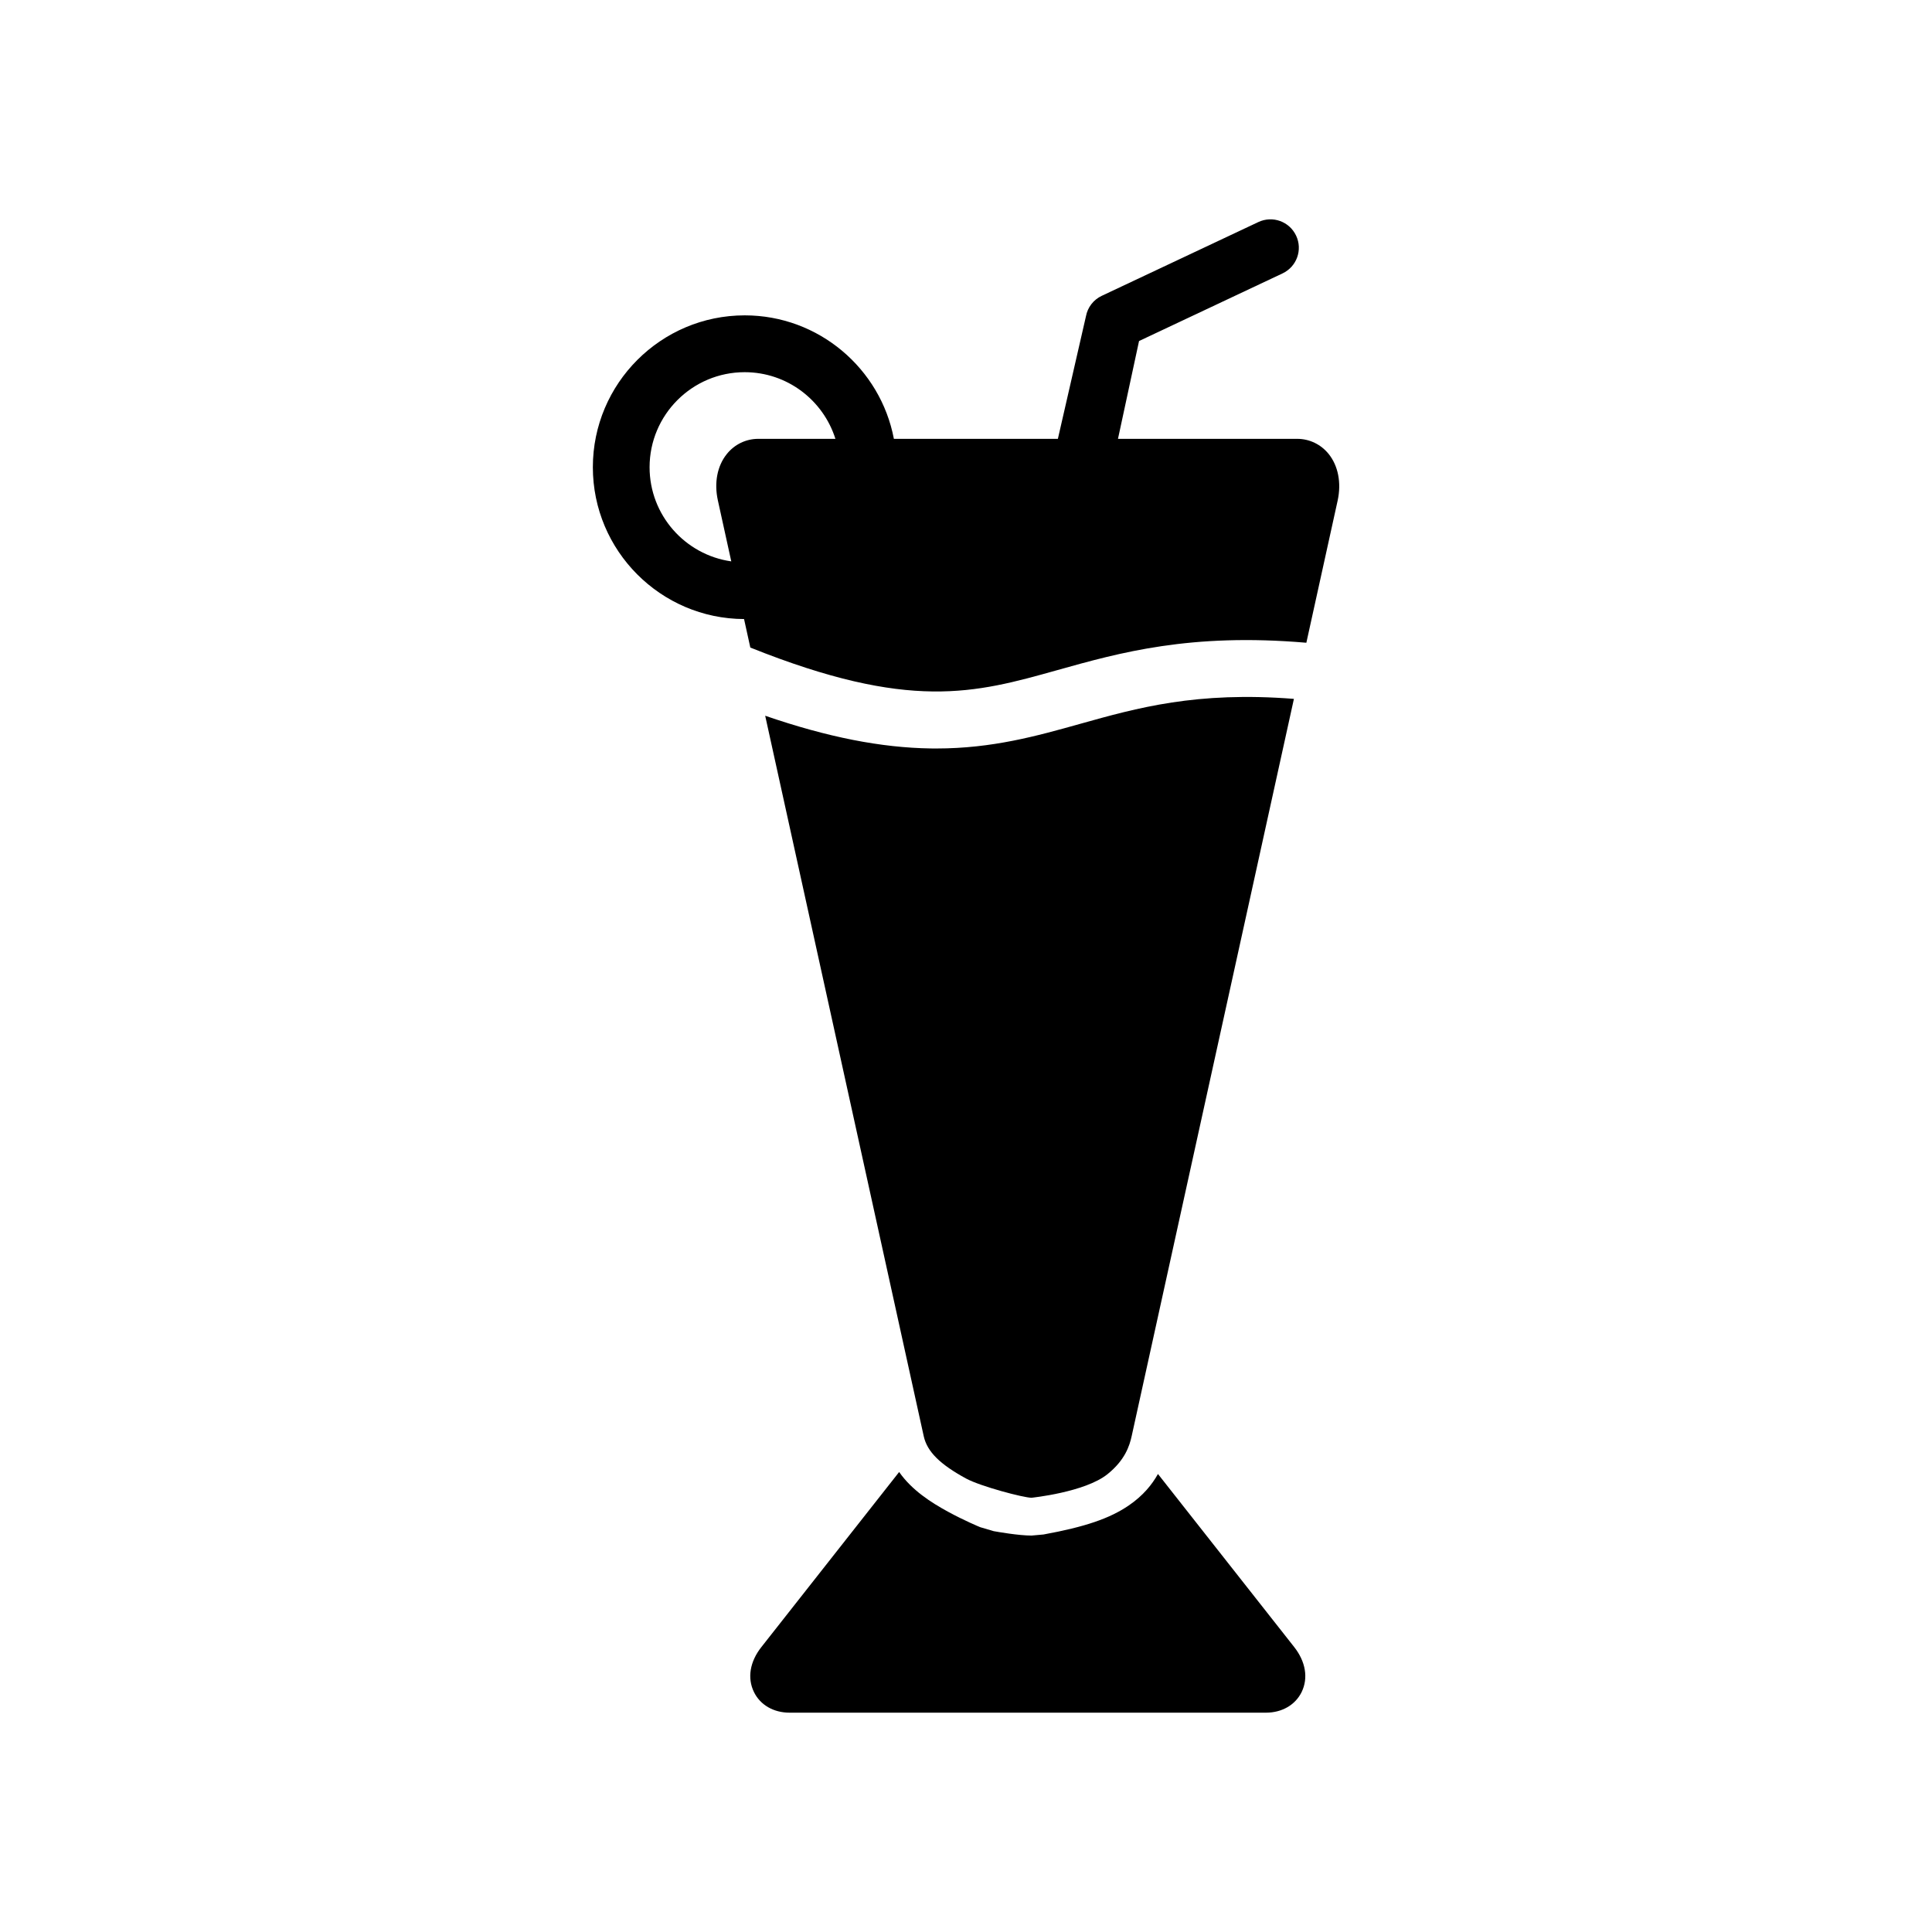
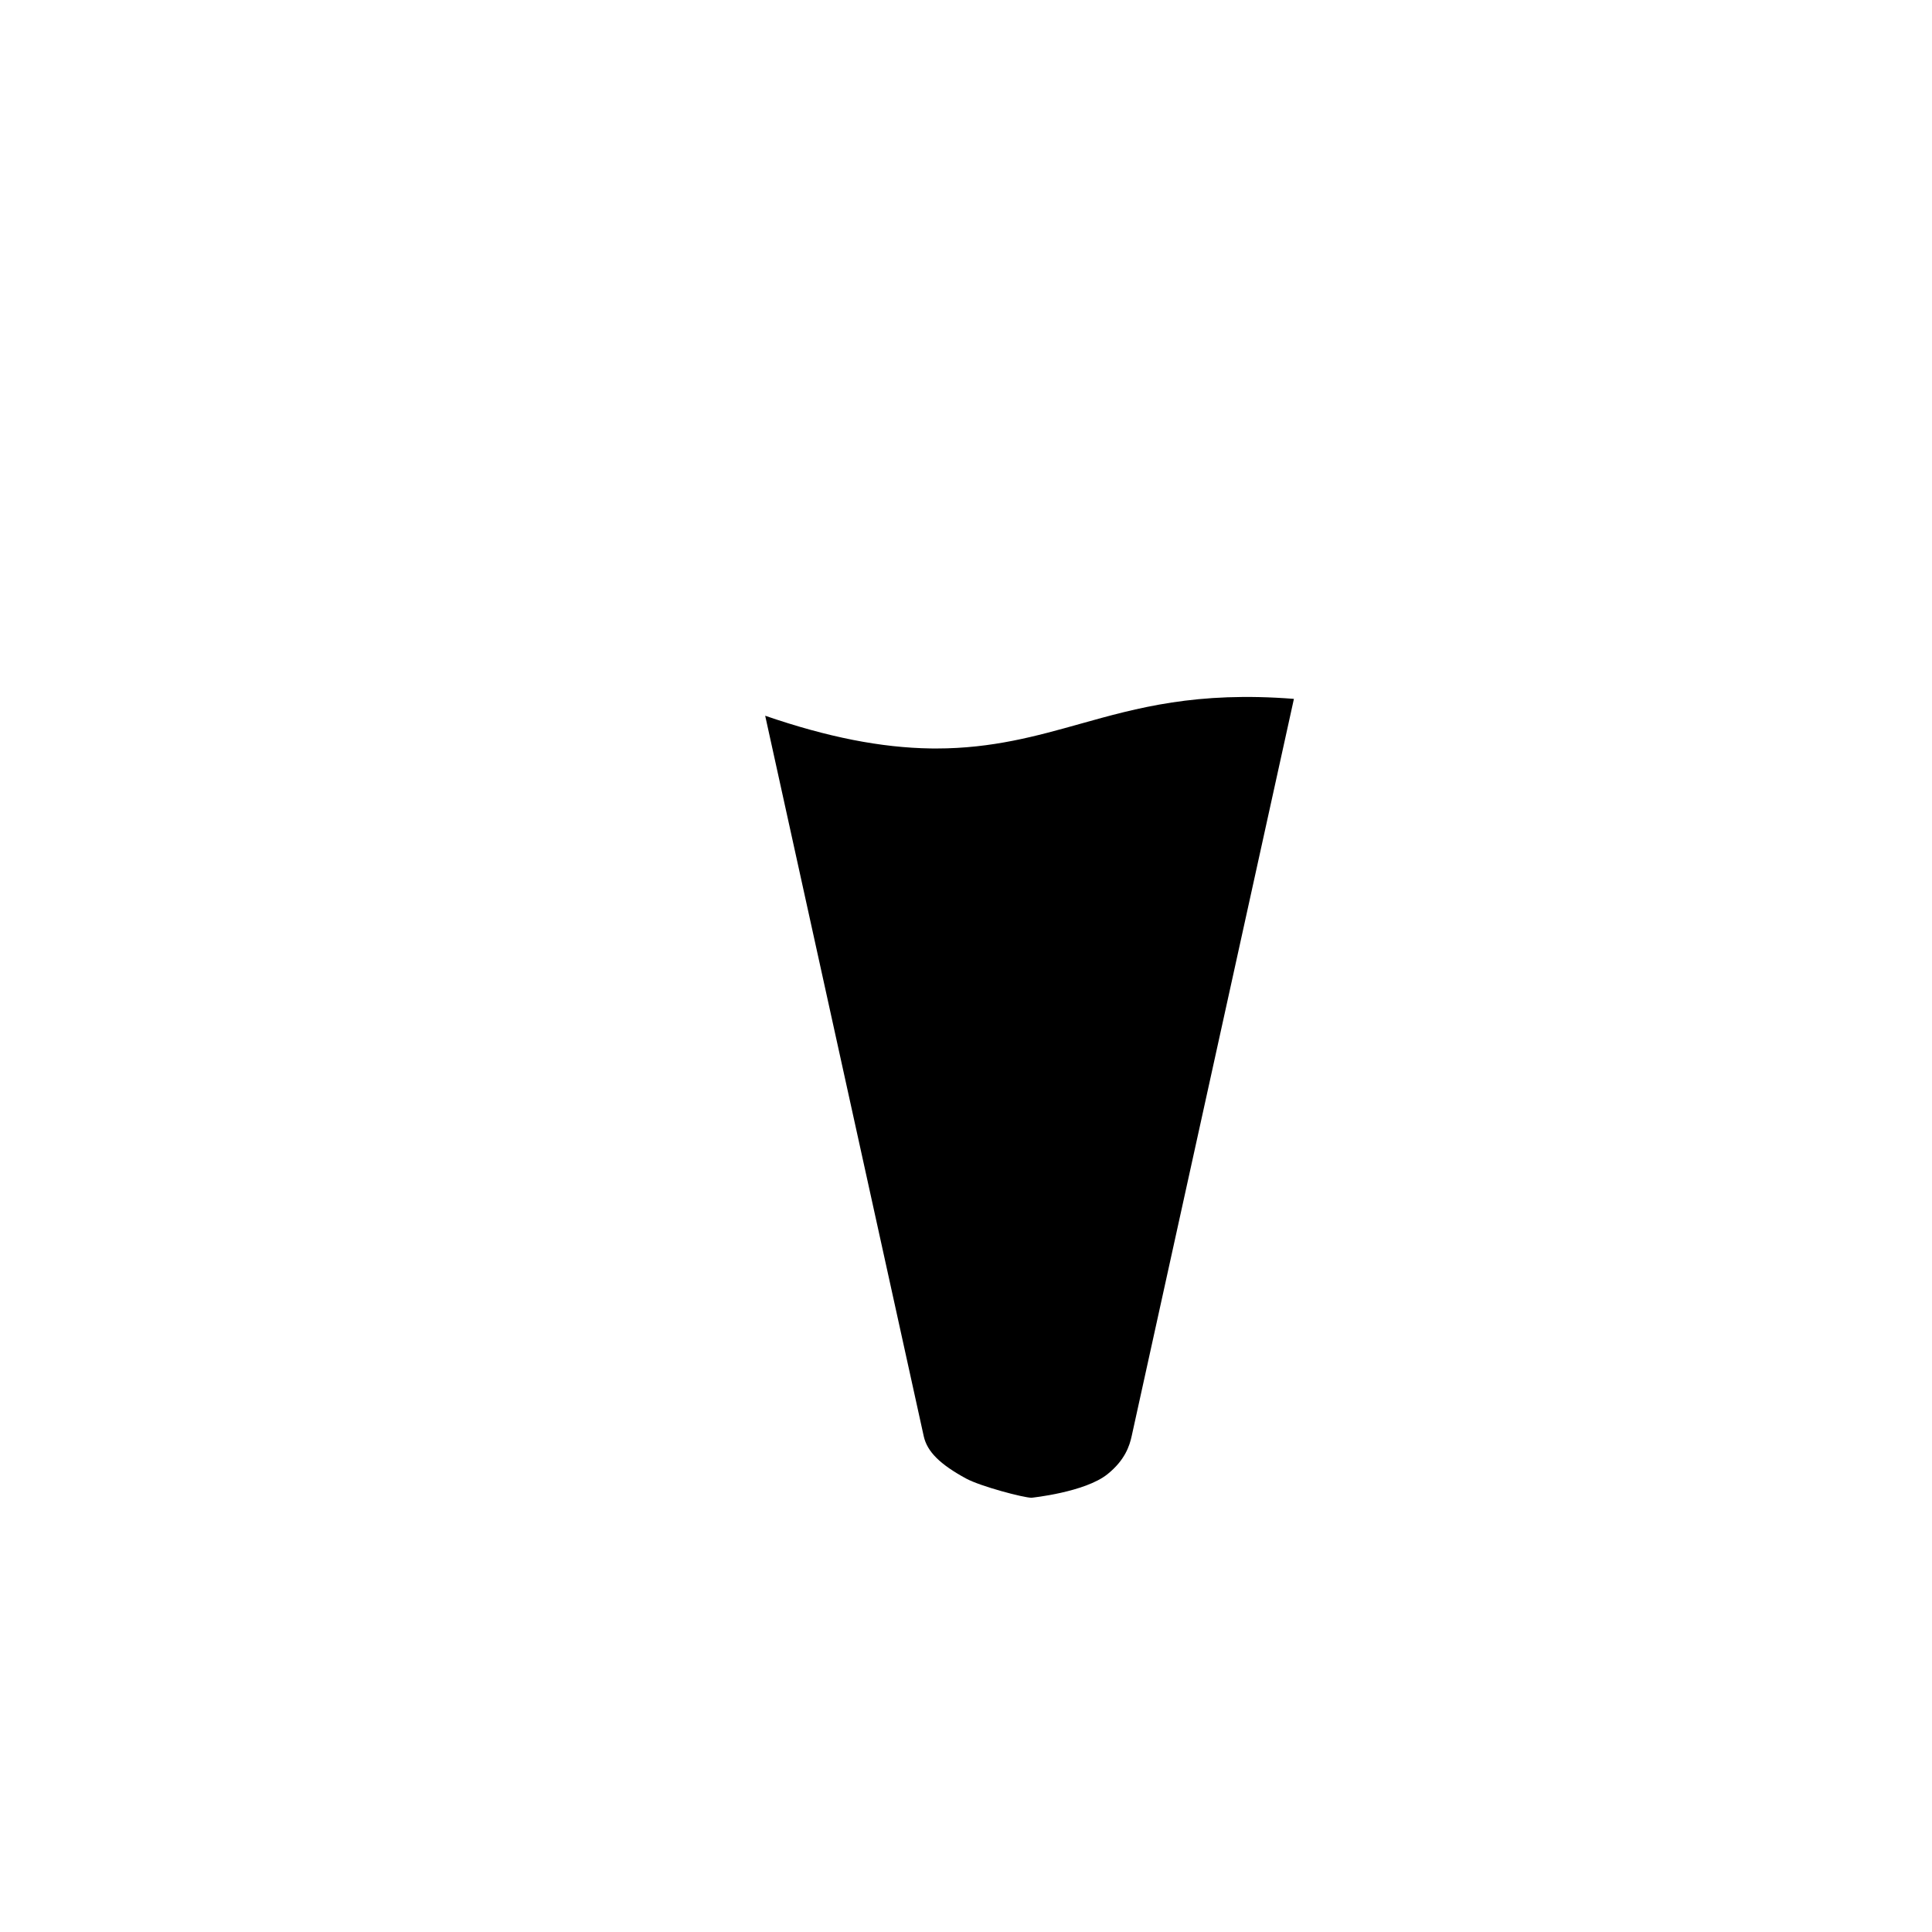
<svg xmlns="http://www.w3.org/2000/svg" fill="#000000" width="800px" height="800px" version="1.1" viewBox="144 144 512 512">
  <g>
-     <path d="m496.12 264.32c-2.062-2.559-5.102-4.023-8.336-4.023h-47.508l5.582-25.922 38.023-17.918c3.769-1.777 5.383-6.258 3.598-10.012-1.77-3.762-6.242-5.367-10.004-3.598l-41.508 19.555c-2.18 1.023-3.738 3.039-4.18 5.414l-7.438 32.48h-43.461c-3.535-18.609-19.91-32.723-39.527-32.723-22.199 0-40.25 18.059-40.25 40.242 0 22.137 17.957 40.148 40.07 40.242l1.66 7.551c42.266 16.934 59.535 12.098 81.301 6 16.633-4.668 35.328-9.91 66.055-7.273l8.305-37.73c1-4.664 0.137-9.145-2.383-12.285zm-151.17-4.023c-3.242 0-6.289 1.465-8.336 4.023-2.535 3.141-3.402 7.629-2.371 12.297l3.551 16.152c-12.227-1.73-21.648-12.258-21.648-24.945 0-13.895 11.305-25.191 25.199-25.191 11.273 0 20.828 7.438 24.051 17.672h-20.445z" />
    <path d="m400.05 535.84c3.769 2.047 15.191 5.078 17.312 5.078 0 0 14.129-1.434 20.129-6.242 4.676-3.754 5.856-7.566 6.406-10.059l43.004-195.41c-25.828-2.023-41.492 2.371-56.688 6.629-11.422 3.203-23.246 6.519-38.055 6.519-0.48 0-0.953 0-1.434-0.008-13.195-0.188-27.395-2.977-43.941-8.668l42.02 190.95c0.91 4.062 4.262 7.414 11.246 11.211z" />
-     <path d="m450.87 534.62c-1.535 2.762-3.922 5.738-7.715 8.328-5.047 3.457-11.609 5.699-22.617 7.707l-3.164 0.285c-3.434 0-8.98-0.977-10.051-1.172l-3.551-1.047c-0.434-0.172-4.336-1.812-8.484-4.07-4.519-2.457-9.645-5.731-13.004-10.555l-36.504 46.383c-3.062 3.871-3.777 8.219-1.984 11.91 1.66 3.441 5.211 5.488 9.453 5.488h126.24c4.258 0 7.793-2.055 9.469-5.488 1.785-3.691 1.062-8.039-1.984-11.91z" />
  </g>
</svg>